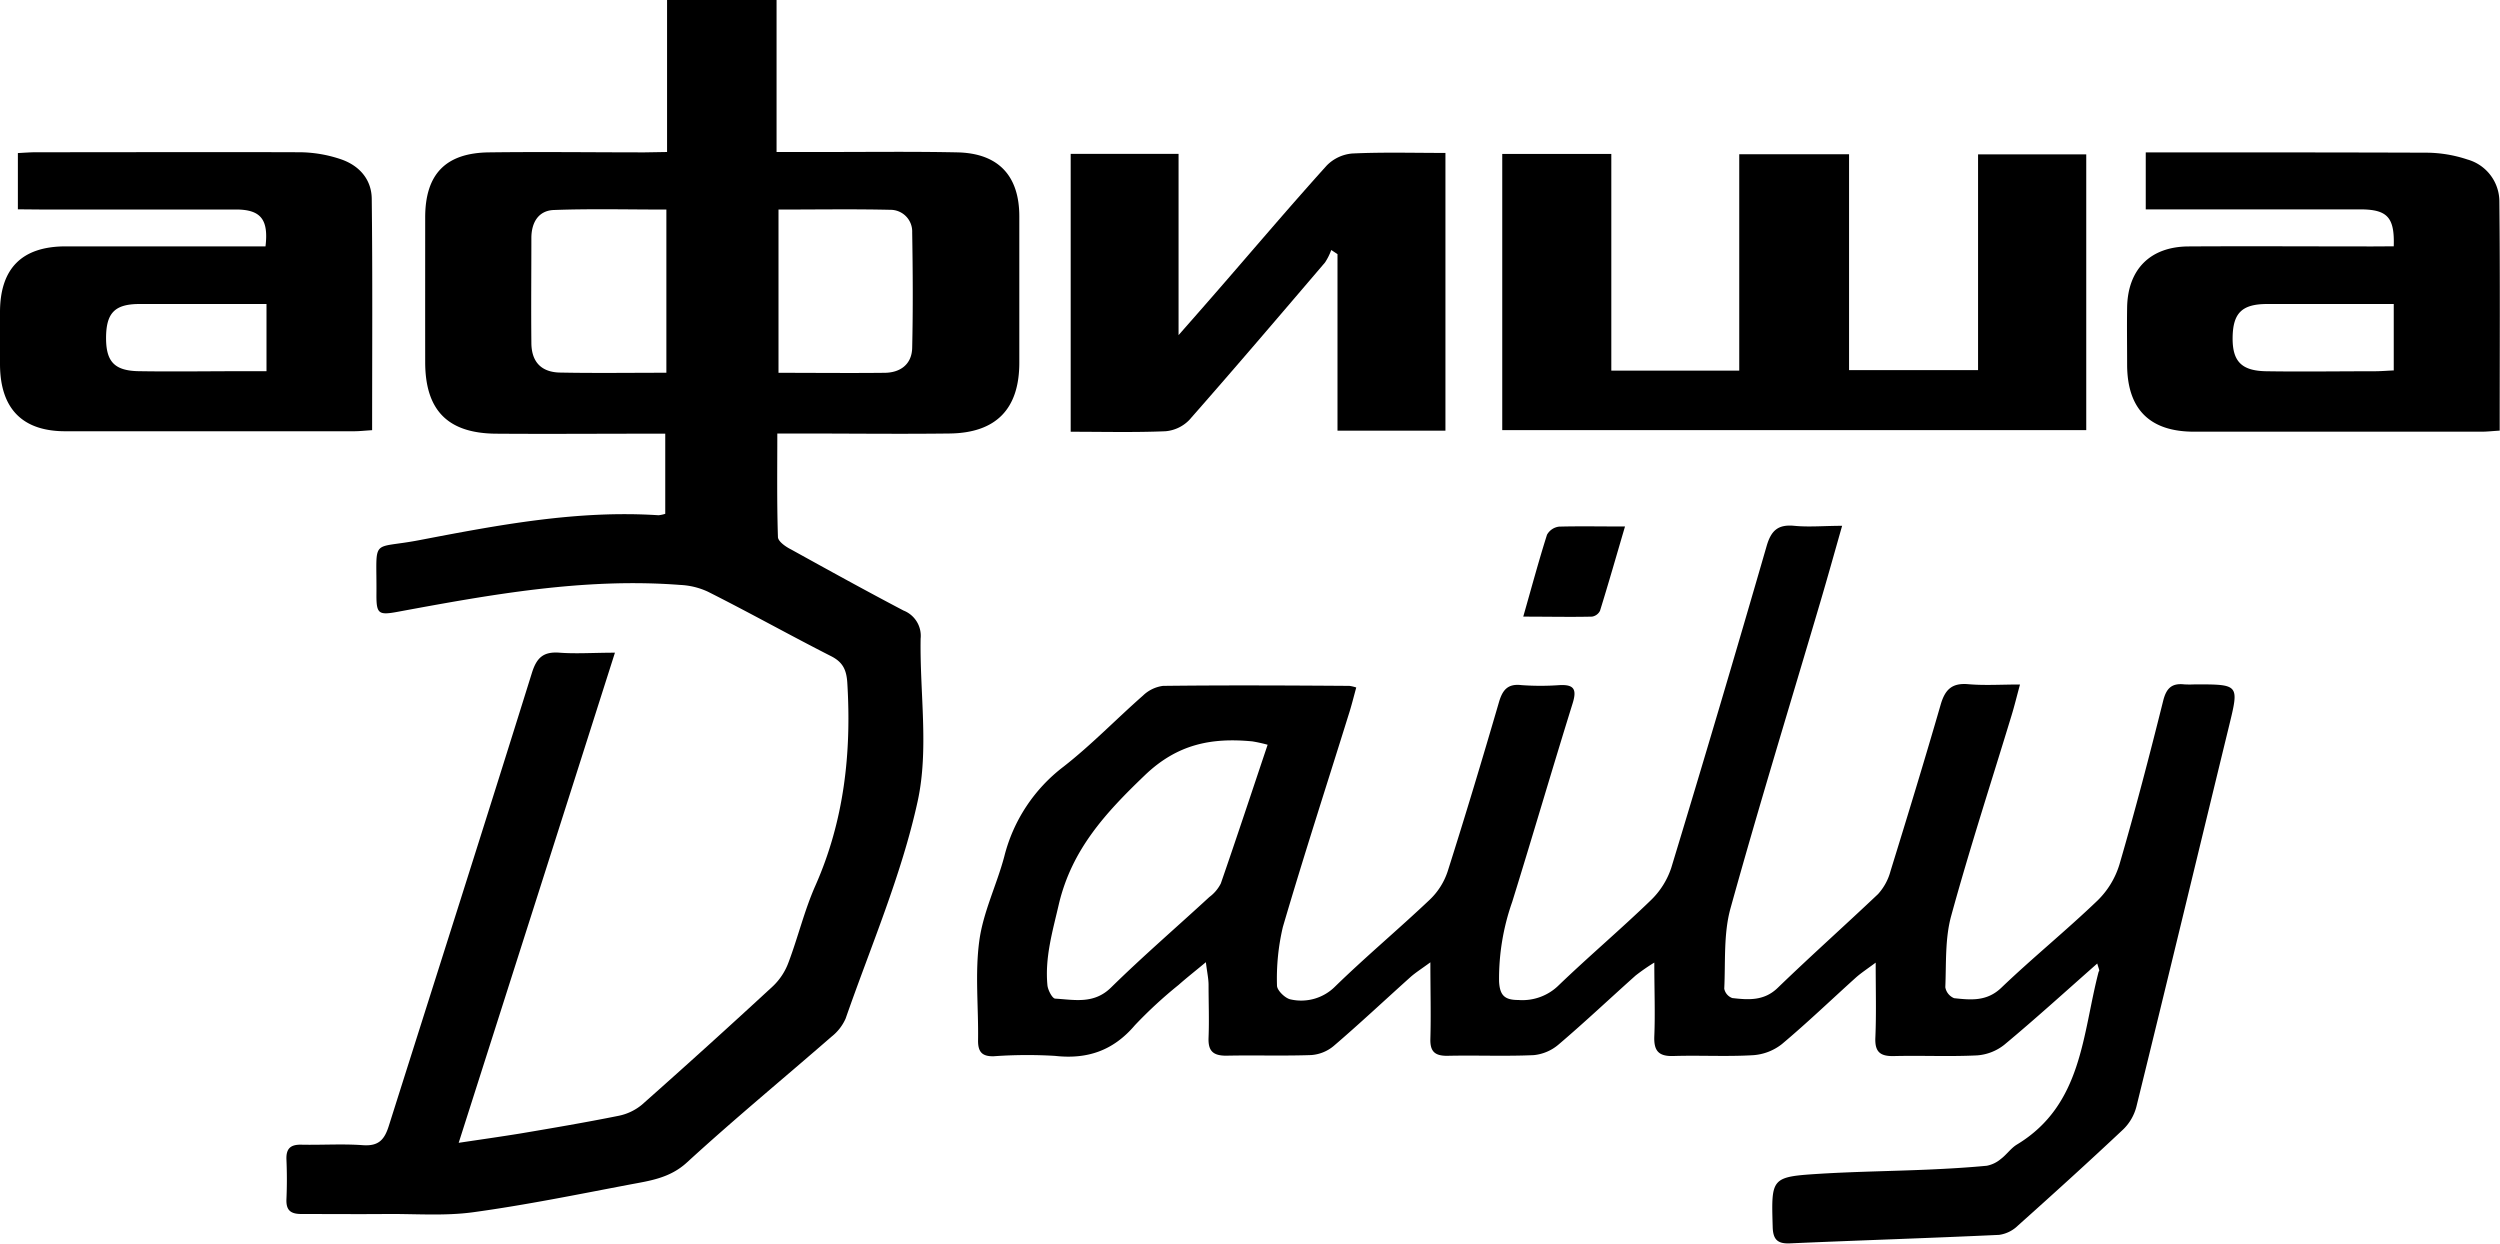
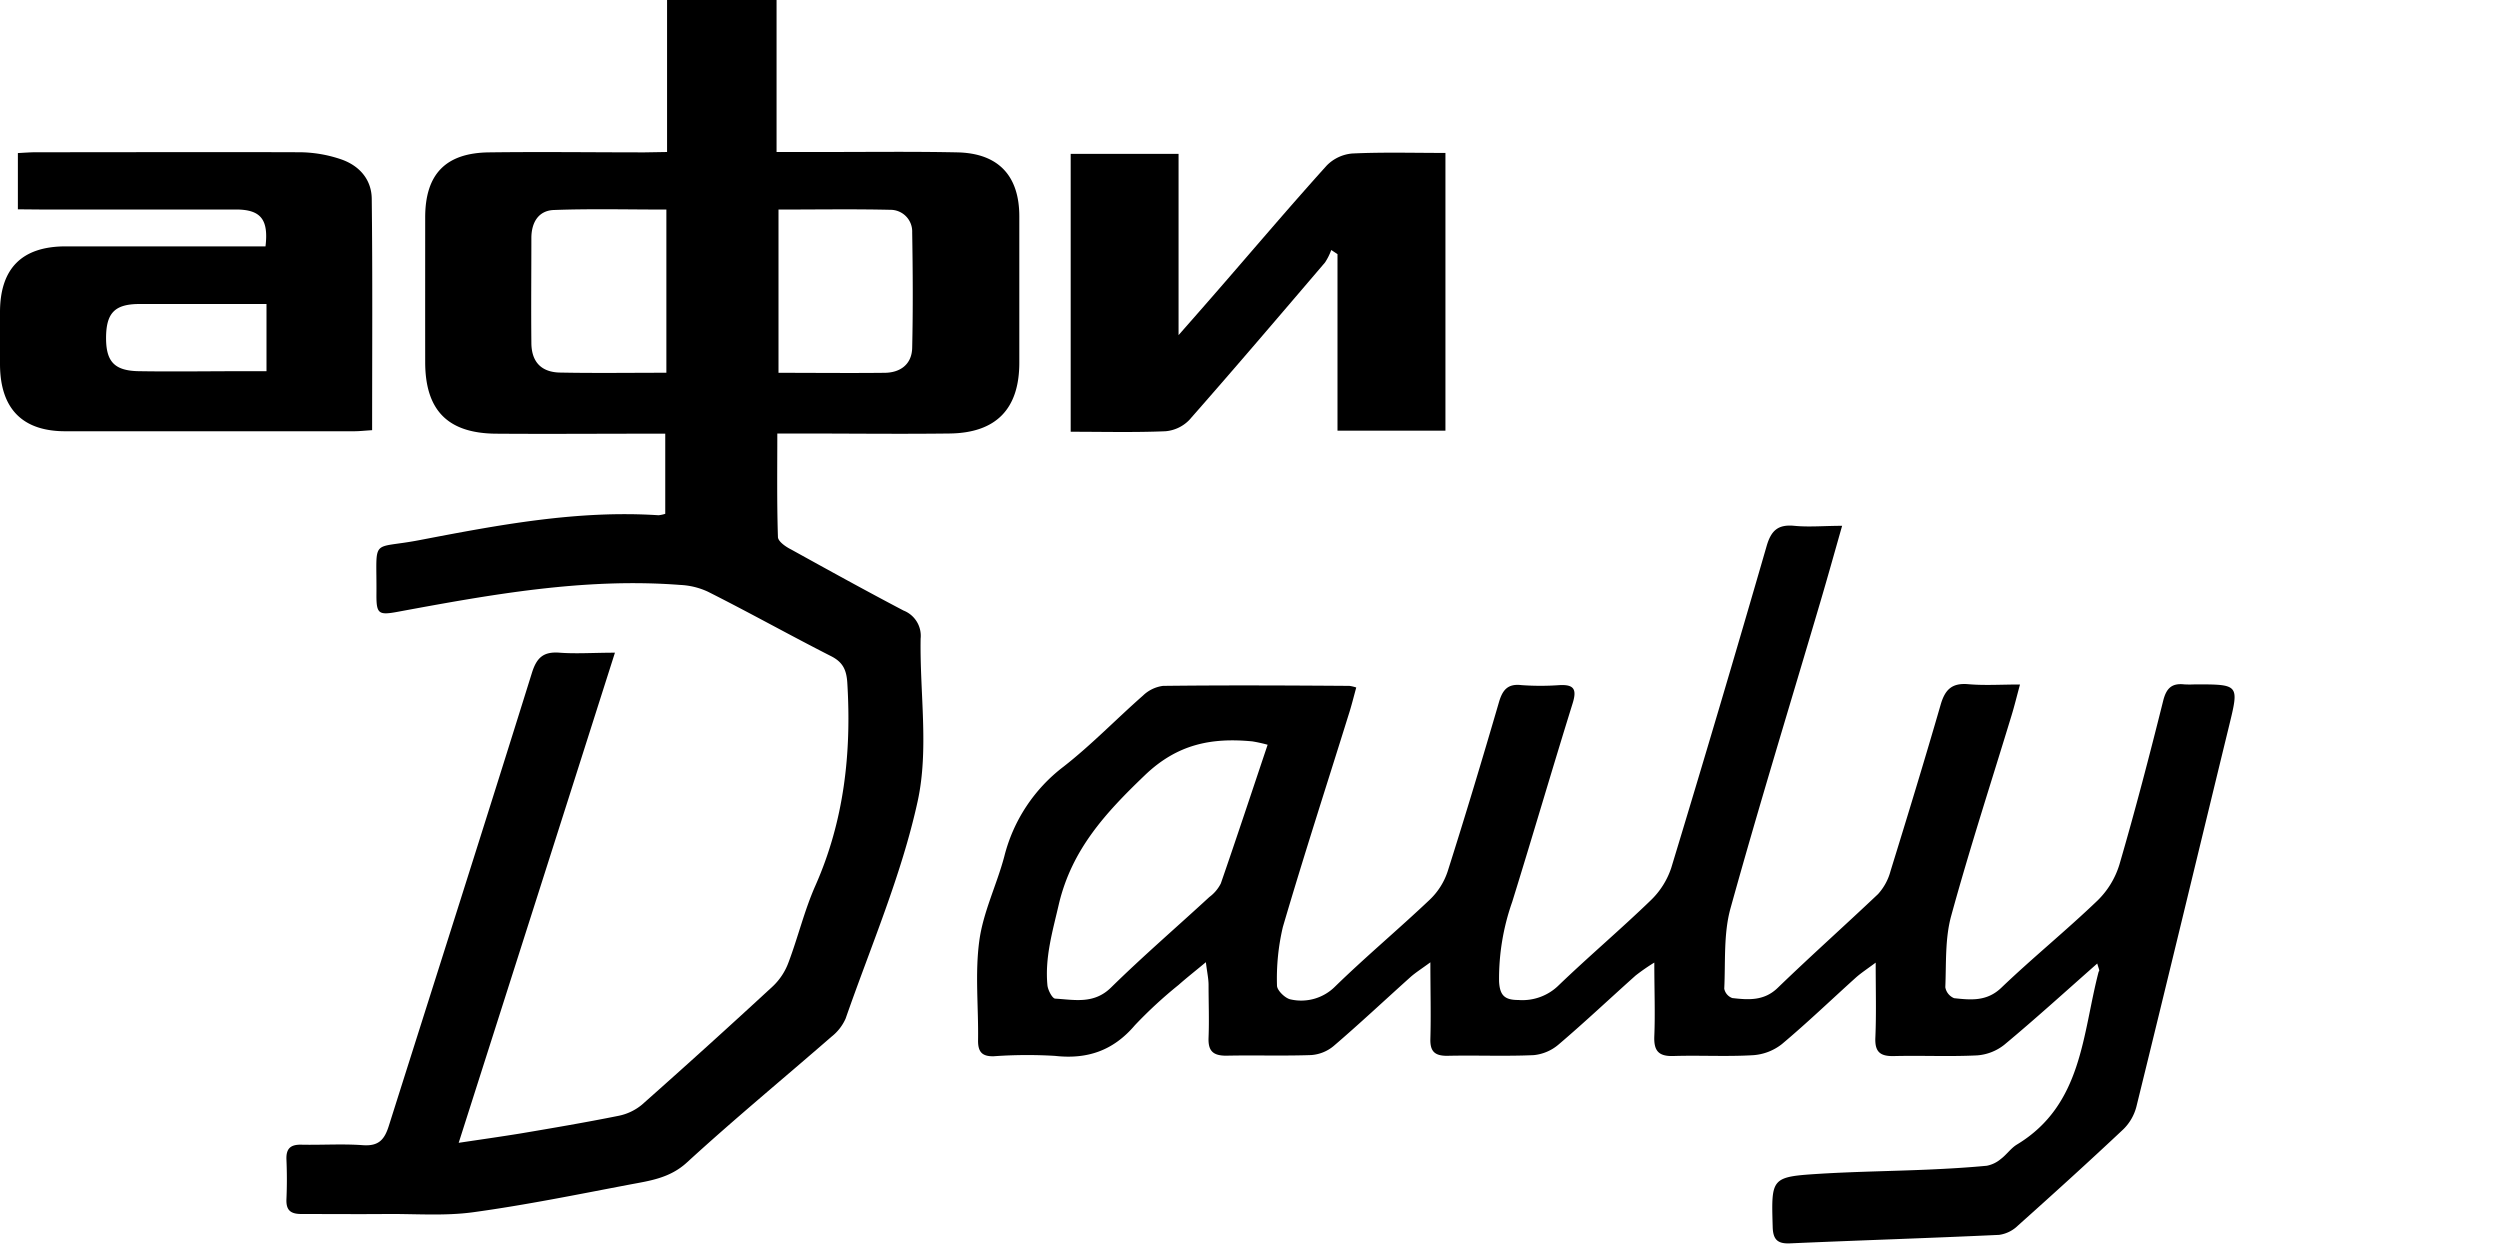
<svg xmlns="http://www.w3.org/2000/svg" id="Слой_1" data-name="Слой 1" viewBox="0 0 400 199.06">
  <path d="M106.73,24.32V0h17.52V24.32h7.81c7.05,0,14.09-.09,21.13.06,6.53.14,9.89,3.72,9.9,10.21q0,11.73,0,23.44c0,7.4-3.71,11.24-11.16,11.33-8,.1-16,0-24,0h-3.56c0,5.63-.08,11.09.1,16.55,0,.71,1.25,1.58,2.1,2,6,3.32,12,6.63,18,9.78a4.34,4.34,0,0,1,2.73,4.49c-.15,8.68,1.34,17.68-.47,26-2.59,11.87-7.51,23.24-11.53,34.79a7.59,7.59,0,0,1-2.26,2.9c-7.71,6.71-15.6,13.22-23.14,20.13-2.76,2.53-6,2.93-9.21,3.54-8.31,1.58-16.61,3.27-25,4.42-4.55.62-9.23.24-13.86.28s-9.07,0-13.6,0c-1.73,0-2.47-.59-2.4-2.36q.14-3.18,0-6.36c-.07-1.76.66-2.41,2.39-2.37,3.28.07,6.58-.16,9.84.08,2.55.18,3.47-.89,4.18-3.18C69.85,156,77.56,131.85,85.1,107.68c.77-2.48,1.86-3.45,4.44-3.25s5.5,0,8.85,0c-8.38,26.33-16.57,52-25,78.42,3.75-.56,6.84-1,9.92-1.5,5.21-.88,10.43-1.77,15.61-2.81a8.48,8.48,0,0,0,3.78-1.78q10.62-9.41,21-19a10,10,0,0,0,2.46-3.77c1.53-4.05,2.54-8.31,4.29-12.26,4.61-10.4,5.8-21.24,5.12-32.46-.13-2.07-.69-3.32-2.61-4.29-6.61-3.36-13.11-7-19.72-10.32a11.76,11.76,0,0,0-4.4-1.07c-15.33-1.18-30.31,1.54-45.27,4.31-3,.55-3.36.31-3.34-2.8.08-9.27-1.08-7.16,6.78-8.66,12.67-2.43,25.35-4.85,38.36-4a5.18,5.18,0,0,0,1.07-.23V69.39h-3.14c-8,0-16,.06-24,0-7.69-.08-11.26-3.77-11.27-11.44s0-15.44,0-23.16c0-6.92,3.27-10.33,10.22-10.41,8.3-.11,16.59,0,24.89,0Zm-.11,35.32V33.53c-6.13,0-12.08-.15-18,.07-2.47.09-3.59,2-3.6,4.45,0,5.59-.06,11.18,0,16.77,0,3.07,1.57,4.73,4.58,4.79C95.17,59.72,100.76,59.64,106.62,59.64Zm17.94-26.11V59.65c5.78,0,11.35.06,16.92,0,2.5,0,4.41-1.3,4.47-4,.14-6.16.1-12.32,0-18.48a3.47,3.47,0,0,0-3.48-3.6C136.52,33.43,130.58,33.53,124.56,33.53Z" />
  <path d="M335.56,154.16c-5.17,4.56-9.93,8.89-14.87,13a7.9,7.9,0,0,1-4.33,1.7c-4.42.22-8.87,0-13.3.11-2.24.06-3.12-.66-3-3,.16-3.73.05-7.47.05-11.95-1.44,1.07-2.36,1.67-3.17,2.39-3.94,3.55-7.77,7.23-11.83,10.64a8.36,8.36,0,0,1-4.6,1.78c-4.23.25-8.48,0-12.72.13-2.45.09-3.2-.85-3.1-3.2.15-3.64,0-7.29,0-11.75a32.14,32.14,0,0,0-3,2.08c-4.1,3.66-8.1,7.44-12.28,11a7.2,7.2,0,0,1-4,1.73c-4.62.21-9.26,0-13.89.11-2,0-2.72-.74-2.66-2.73.11-3.82,0-7.65,0-12.23-1.5,1.1-2.43,1.68-3.24,2.41-4.09,3.67-8.1,7.44-12.26,11a6.28,6.28,0,0,1-3.57,1.43c-4.53.16-9.07,0-13.6.1-2.18,0-2.91-.83-2.82-2.91.11-2.8,0-5.6,0-8.4,0-1-.23-2-.43-3.65-1.78,1.48-3.11,2.52-4.37,3.64a70.71,70.71,0,0,0-7,6.46c-3.45,4.05-7.58,5.47-12.78,4.89A75,75,0,0,0,159,169c-1.9.05-2.54-.73-2.51-2.58.08-5.31-.51-10.69.2-15.9.62-4.6,2.81-9,4-13.5a26,26,0,0,1,9.47-14.35c4.47-3.49,8.44-7.62,12.72-11.38a5.66,5.66,0,0,1,3.21-1.55c9.94-.12,19.88-.07,29.81,0A5.76,5.76,0,0,1,217,110c-.41,1.49-.78,3-1.23,4.38-3.52,11.31-7.18,22.57-10.51,33.93a35.84,35.84,0,0,0-.94,9.39c0,.76,1.33,2.06,2.2,2.21a7.66,7.66,0,0,0,7.11-2.08c4.91-4.78,10.17-9.18,15.14-13.89a11,11,0,0,0,2.85-4.5c2.86-9,5.56-18,8.21-27.08.58-2,1.43-3,3.61-2.74a42.54,42.54,0,0,0,6.08,0c2.33-.12,2.8.67,2.1,2.92-3.29,10.57-6.39,21.2-9.67,31.77A37,37,0,0,0,239.85,157c.11,2.31.93,3,3.1,3a8.28,8.28,0,0,0,6.49-2.4c4.8-4.61,9.89-8.92,14.67-13.54a12.78,12.78,0,0,0,3.29-5.2q7.8-25.69,15.26-51.49c.72-2.49,1.82-3.49,4.42-3.24,2.37.23,4.78,0,7.66,0-1.23,4.32-2.33,8.27-3.49,12.2-4.82,16.34-9.83,32.63-14.37,49-1.13,4.07-.79,8.56-1,12.86a2,2,0,0,0,1.29,1.5c2.57.29,5.08.49,7.27-1.64,5.27-5.09,10.77-10,16.05-15a8.88,8.88,0,0,0,2-3.7c2.73-8.83,5.43-17.67,8-26.55.69-2.42,1.77-3.56,4.42-3.33s5.17.05,8.29.05c-.52,1.9-.89,3.44-1.35,4.94-3.25,10.69-6.71,21.31-9.66,32.08-1,3.62-.78,7.59-.94,11.42a2.31,2.31,0,0,0,1.41,1.75c2.65.28,5.21.56,7.54-1.66,5-4.79,10.42-9.18,15.44-14a13.59,13.59,0,0,0,3.47-5.73c2.53-8.68,4.81-17.43,7-26.2.5-2,1.37-2.84,3.37-2.62a16.64,16.64,0,0,0,1.73,0c7.1,0,7.06,0,5.42,6.73-4.94,20.28-9.82,40.58-14.81,60.85a7.79,7.79,0,0,1-2.08,3.6c-5.55,5.22-11.2,10.34-16.88,15.42a5.36,5.36,0,0,1-3,1.48c-11.16.52-22.34.87-33.5,1.36-2,.08-2.68-.66-2.73-2.65-.23-7.93-.29-8,7.74-8.5,5.68-.34,11.36-.41,17-.65,3.18-.14,6.35-.32,9.52-.62a4.92,4.92,0,0,0,2.25-1.09c.92-.69,1.61-1.73,2.58-2.31,10.49-6.35,10.44-17.64,13.07-27.67C336,155.33,335.79,155,335.56,154.16Zm-132.74-35a22.94,22.94,0,0,0-2.45-.54c-6.51-.62-12,.41-17.23,5.45-6.26,6-11.65,11.85-13.72,20.58-1,4.34-2.26,8.53-1.83,13,.08.77.77,2.1,1.24,2.13,3.09.18,6.19.92,8.93-1.77,5.09-5,10.49-9.65,15.73-14.48a6.18,6.18,0,0,0,1.84-2.17C197.84,134.11,200.25,126.81,202.82,119.16Z" />
-   <path d="M257.81,59.3h20.47V24.68h17.57V59.22h20.64V24.7H333.8V68.82H240.36V24.63h17.45Z" />
  <path d="M2.86,33.49v-9c1-.05,2-.13,2.9-.13,14.08,0,28.16-.05,42.24,0a21,21,0,0,1,6.48,1.1c3,1,5,3.26,5,6.43.14,12.23.06,24.46.06,36.94-1.07.06-2,.17-2.92.17q-23,0-46,0C3.63,69.06.05,65.44,0,58.36c0-2.8,0-5.59,0-8.39,0-7,3.48-10.53,10.45-10.55q14.47,0,28.93,0h3.1c.51-4.29-.74-5.88-4.68-5.9-10.51,0-21,0-31.53,0ZM42.64,48.64c-7,0-13.65,0-20.3,0-4,0-5.36,1.44-5.37,5.44,0,3.77,1.33,5.24,5.22,5.31,5.59.09,11.19,0,16.78,0h3.67Z" />
-   <path d="M383,39.41c.15-4.62-1-5.9-5.35-5.91-10.32,0-20.64,0-30.95,0h-3.38V24.38h2.75c14.08,0,28.15,0,42.23.05a21.09,21.09,0,0,1,6.49,1.09,7,7,0,0,1,5.11,6.71c.12,12.13.05,24.27.05,36.67-1.07.06-2,.17-2.91.17q-23,0-46,0c-7.07,0-10.66-3.59-10.7-10.65,0-3.08-.05-6.17,0-9.25.11-6.08,3.7-9.7,9.8-9.74,9.83-.06,19.67,0,29.5,0Zm0,9.23c-7,0-13.6,0-20.24,0-4.05,0-5.48,1.45-5.54,5.31s1.4,5.39,5.4,5.45c5.77.09,11.54,0,17.31,0,1,0,2-.09,3.07-.13Z" />
  <path d="M171.31,24.62h17.26v29c2.15-2.45,3.71-4.22,5.26-6C200,40.55,206,33.44,212.28,26.48a6.49,6.49,0,0,1,4.08-1.92c4.89-.23,9.8-.09,14.91-.09V68.91H214V40.66L213,40a9.39,9.39,0,0,1-1,2c-7.2,8.43-14.39,16.87-21.71,25.19A6,6,0,0,1,186.47,69c-5,.21-10,.08-15.16.08Z" />
-   <path d="M260,84.24c-1.4,4.76-2.65,9.14-4,13.49a1.73,1.73,0,0,1-1.28.93c-3.51.08-7,0-11,0,1.35-4.73,2.48-8.94,3.8-13.1a2.56,2.56,0,0,1,1.93-1.3C252.8,84.17,256.14,84.24,260,84.24Z" />
</svg>